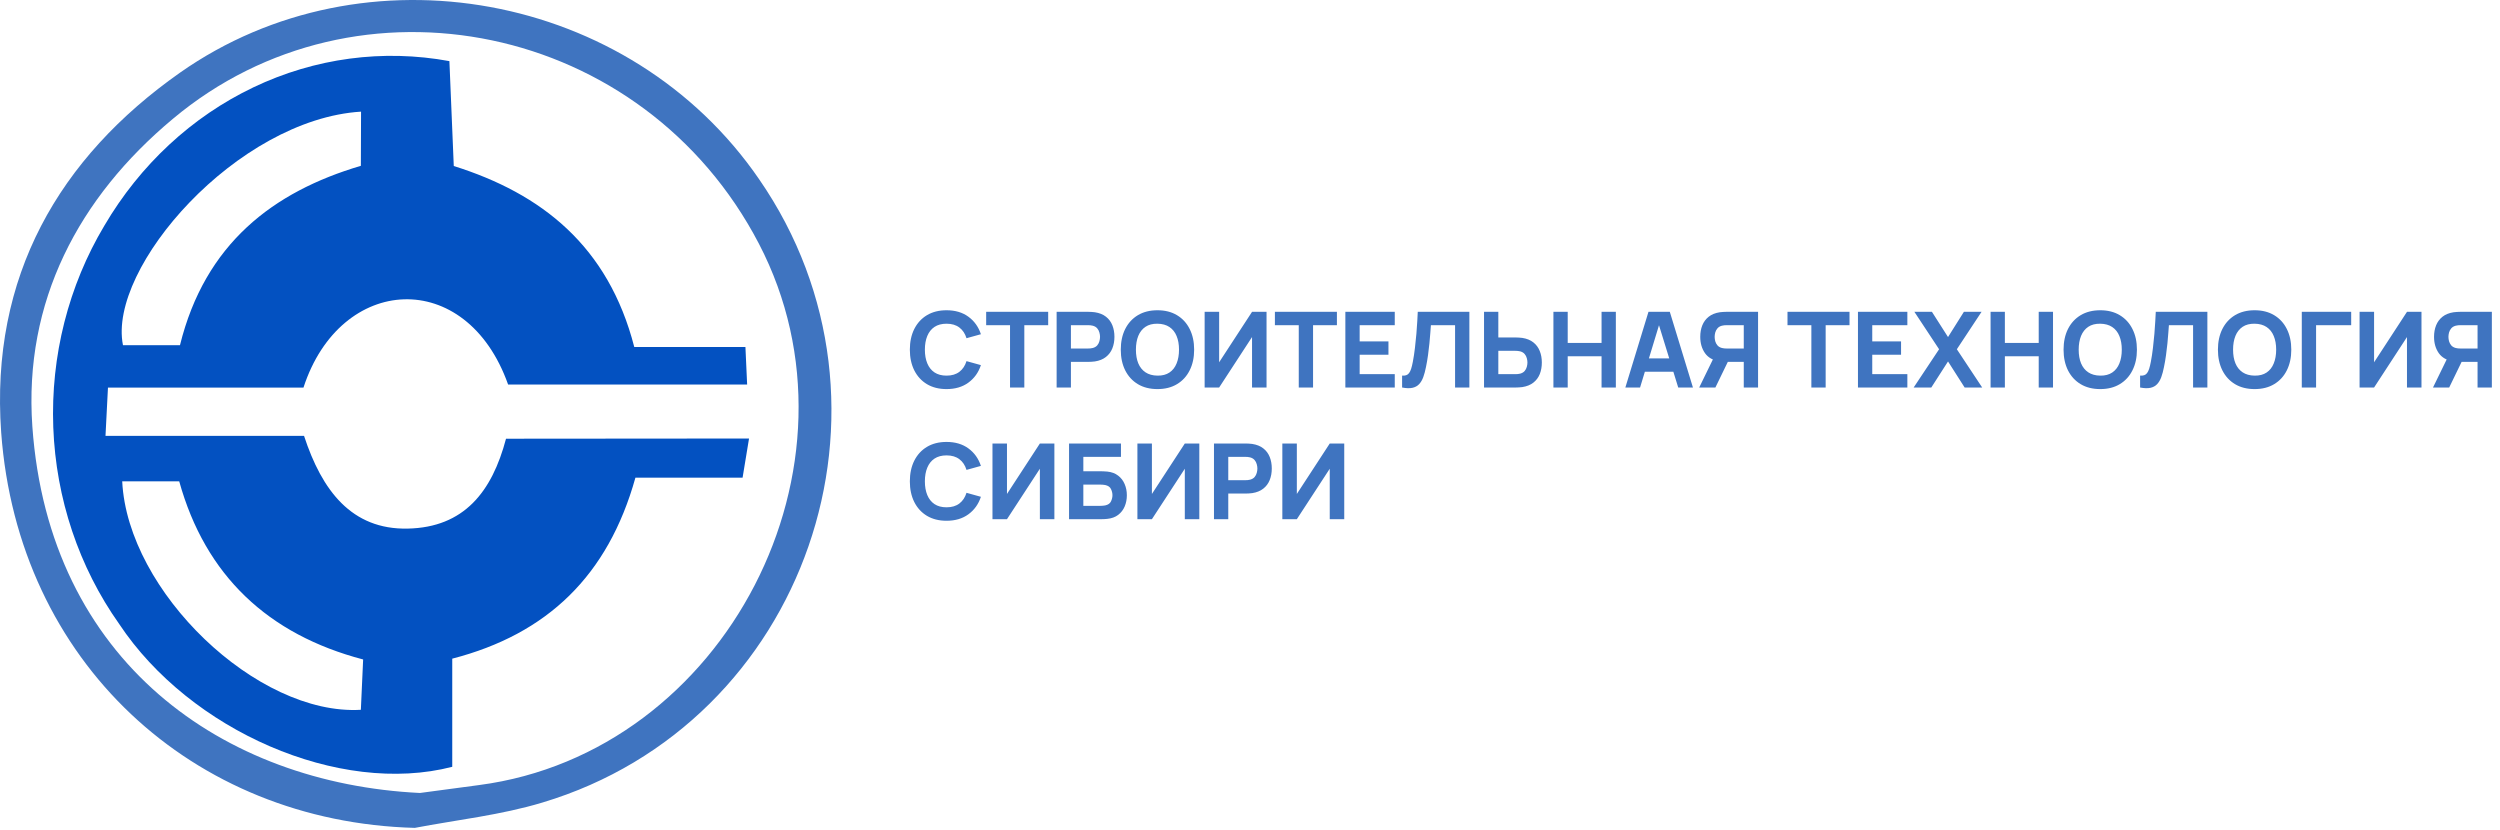
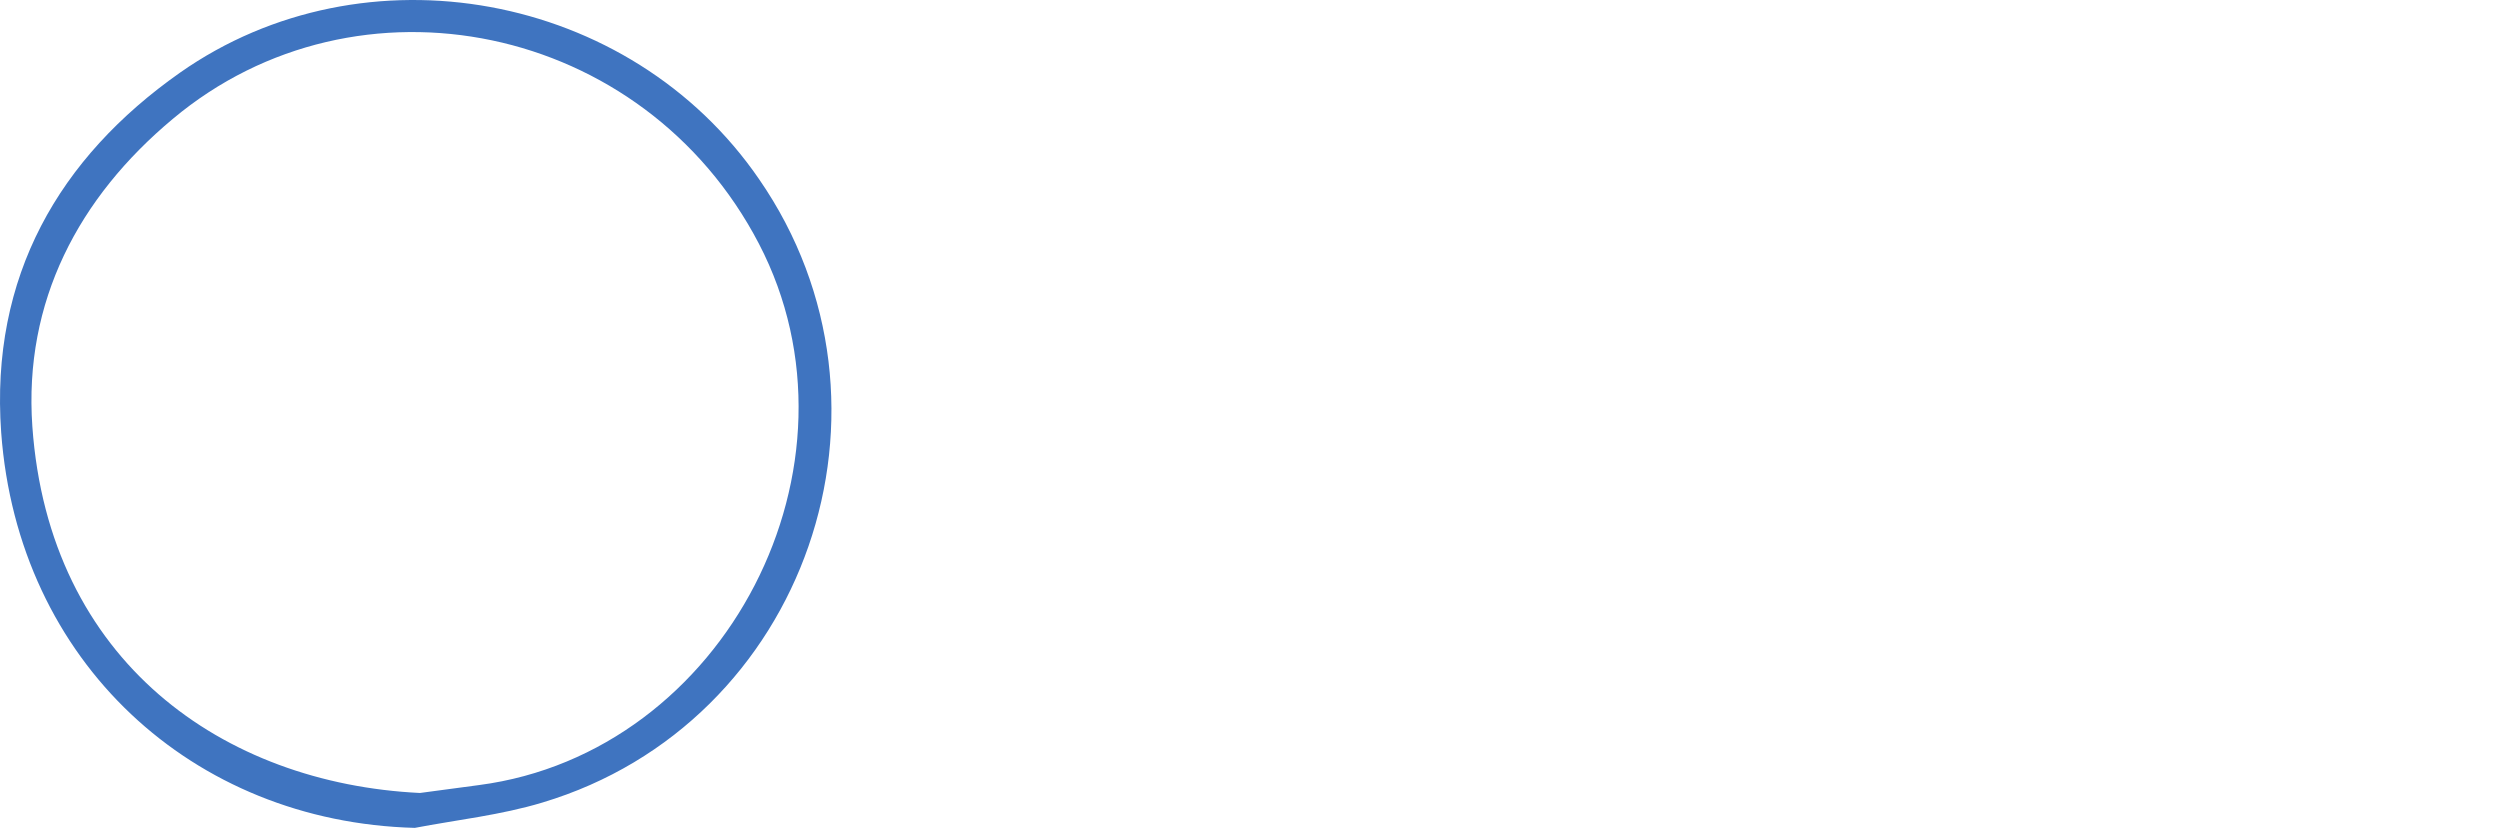
<svg xmlns="http://www.w3.org/2000/svg" width="1329" height="441" viewBox="0 0 1329 441" fill="none">
  <path d="M220.519 440.1C102.342 436.972 9.517 351.868 0.629 229.876C-5.331 147.038 31.436 83.831 95.675 38.637C193.651 -30.179 335.059 -4.508 403.541 95.265C486.871 215.854 428.591 384.551 288.395 426.617C266.274 433.304 243.144 435.785 220.519 440.1ZM223.246 421.547L254.659 417.341C385.865 400.083 464.65 247.134 403.44 129.565C342.231 11.995 190.015 -19.069 91.837 63.23C41.839 104.972 12.547 160.198 17.194 226.641C25.981 351.653 118.705 416.478 223.246 421.547V421.547Z" fill="#3F74C0" />
-   <path d="M398.188 233.114L394.754 253.931H337.786C323.242 306.028 290.92 337.093 240.417 350.144V407.634C180.419 423.166 101.029 388.435 63.353 331.7C41.955 301.487 29.73 265.003 28.322 227.152C26.913 189.301 36.389 151.897 55.475 119.966C74.474 87.598 102.059 61.997 134.723 46.42C167.386 30.843 203.65 25.994 238.902 32.49L241.225 88.255C287.89 102.924 323.343 130.753 337.18 184.468H396.269L397.178 204.422H270.113C247.891 141.754 180.924 145.745 161.329 206.04H57.394L56.081 231.711H161.632C171.127 260.726 186.884 281.652 216.781 281.004C246.679 280.357 261.527 261.481 269.001 233.221L398.188 233.114ZM191.934 59.348C126.078 63.447 57.091 142.294 65.374 183.497H95.675C109.008 129.566 145.168 101.953 191.833 88.147L191.934 59.348ZM193.045 350.575C142.542 337.308 109.21 306.028 95.271 255.872H64.969C67.798 314.442 136.684 380.561 191.833 377.325L193.045 350.575Z" fill="#0351C1" />
-   <path d="M503.176 206.838C499.154 206.838 495.68 205.963 492.756 204.212C489.85 202.461 487.606 200.012 486.023 196.864C484.458 193.717 483.676 190.057 483.676 185.885C483.676 181.713 484.458 178.053 486.023 174.906C487.606 171.758 489.85 169.309 492.756 167.558C495.68 165.807 499.154 164.932 503.176 164.932C507.795 164.932 511.669 166.078 514.798 168.368C517.946 170.659 520.162 173.76 521.448 177.672L513.793 179.795C513.048 177.355 511.791 175.465 510.021 174.124C508.252 172.764 505.97 172.084 503.176 172.084C500.625 172.084 498.492 172.652 496.779 173.788C495.084 174.924 493.808 176.526 492.951 178.593C492.095 180.661 491.666 183.091 491.666 185.885C491.666 188.679 492.095 191.109 492.951 193.177C493.808 195.244 495.084 196.846 496.779 197.982C498.492 199.118 500.625 199.686 503.176 199.686C505.97 199.686 508.252 199.006 510.021 197.647C511.791 196.287 513.048 194.397 513.793 191.975L521.448 194.099C520.162 198.01 517.946 201.111 514.798 203.402C511.669 205.693 507.795 206.838 503.176 206.838ZM536.93 206V172.866H524.246V165.77H557.213V172.866H544.529V206H536.93ZM561.702 206V165.77H578.688C579.079 165.77 579.601 165.789 580.253 165.826C580.923 165.845 581.519 165.901 582.041 165.994C584.443 166.366 586.408 167.158 587.935 168.368C589.481 169.579 590.617 171.106 591.344 172.95C592.07 174.775 592.433 176.815 592.433 179.068C592.433 181.322 592.061 183.371 591.316 185.215C590.589 187.04 589.453 188.558 587.907 189.768C586.38 190.979 584.424 191.771 582.041 192.143C581.519 192.218 580.923 192.273 580.253 192.311C579.582 192.348 579.061 192.367 578.688 192.367H569.301V206H561.702ZM569.301 185.271H578.353C578.744 185.271 579.172 185.252 579.638 185.215C580.104 185.177 580.532 185.103 580.923 184.991C581.947 184.712 582.739 184.246 583.298 183.594C583.856 182.924 584.238 182.188 584.443 181.387C584.667 180.568 584.778 179.795 584.778 179.068C584.778 178.342 584.667 177.578 584.443 176.778C584.238 175.958 583.856 175.222 583.298 174.571C582.739 173.9 581.947 173.425 580.923 173.146C580.532 173.034 580.104 172.959 579.638 172.922C579.172 172.885 578.744 172.866 578.353 172.866H569.301V185.271ZM615.308 206.838C611.285 206.838 607.811 205.963 604.887 204.212C601.982 202.461 599.737 200.012 598.154 196.864C596.59 193.717 595.807 190.057 595.807 185.885C595.807 181.713 596.59 178.053 598.154 174.906C599.737 171.758 601.982 169.309 604.887 167.558C607.811 165.807 611.285 164.932 615.308 164.932C619.331 164.932 622.795 165.807 625.7 167.558C628.625 169.309 630.869 171.758 632.433 174.906C634.016 178.053 634.808 181.713 634.808 185.885C634.808 190.057 634.016 193.717 632.433 196.864C630.869 200.012 628.625 202.461 625.7 204.212C622.795 205.963 619.331 206.838 615.308 206.838ZM615.308 199.686C617.859 199.723 619.983 199.174 621.677 198.038C623.372 196.902 624.639 195.291 625.477 193.205C626.334 191.119 626.762 188.679 626.762 185.885C626.762 183.091 626.334 180.67 625.477 178.621C624.639 176.573 623.372 174.98 621.677 173.844C619.983 172.708 617.859 172.121 615.308 172.084C612.756 172.047 610.633 172.596 608.938 173.732C607.243 174.869 605.967 176.48 605.111 178.566C604.273 180.652 603.853 183.091 603.853 185.885C603.853 188.679 604.273 191.1 605.111 193.149C605.967 195.198 607.243 196.79 608.938 197.926C610.633 199.062 612.756 199.649 615.308 199.686ZM673.295 206H665.584V179.18L648.096 206H640.385V165.77H648.096V192.59L665.584 165.77H673.295V206ZM690.422 206V172.866H677.738V165.77H710.704V172.866H698.021V206H690.422ZM715.194 206V165.77H741.455V172.866H722.793V181.471H738.102V188.567H722.793V198.904H741.455V206H715.194ZM745.357 206V199.686C746.214 199.742 746.94 199.668 747.536 199.463C748.132 199.258 748.635 198.885 749.045 198.345C749.473 197.786 749.846 197.023 750.163 196.054C750.479 195.067 750.777 193.838 751.057 192.367C751.504 190.038 751.876 187.589 752.174 185.019C752.491 182.43 752.751 179.897 752.956 177.42C753.161 174.943 753.319 172.689 753.431 170.659C753.543 168.611 753.627 166.981 753.683 165.77H781.117V206H773.518V172.866H760.667C760.592 173.909 760.49 175.269 760.36 176.945C760.248 178.621 760.09 180.475 759.885 182.505C759.68 184.535 759.428 186.639 759.13 188.819C758.832 190.998 758.469 193.112 758.041 195.16C757.65 197.153 757.175 198.923 756.616 200.468C756.057 201.996 755.312 203.253 754.381 204.24C753.468 205.208 752.286 205.851 750.833 206.168C749.38 206.484 747.555 206.428 745.357 206ZM788.91 206V165.77H796.509V179.404H805.896C806.268 179.404 806.79 179.422 807.46 179.46C808.131 179.478 808.727 179.534 809.248 179.627C811.632 180 813.588 180.791 815.115 182.002C816.661 183.212 817.797 184.74 818.523 186.584C819.268 188.409 819.641 190.448 819.641 192.702C819.641 194.955 819.278 197.004 818.551 198.848C817.825 200.673 816.689 202.191 815.143 203.402C813.616 204.612 811.651 205.404 809.248 205.777C808.727 205.851 808.131 205.907 807.46 205.944C806.808 205.981 806.287 206 805.896 206H788.91ZM796.509 198.904H805.561C805.952 198.904 806.38 198.885 806.846 198.848C807.311 198.811 807.74 198.736 808.131 198.625C809.155 198.345 809.947 197.88 810.505 197.228C811.064 196.557 811.446 195.822 811.651 195.021C811.874 194.201 811.986 193.428 811.986 192.702C811.986 191.975 811.874 191.212 811.651 190.411C811.446 189.591 811.064 188.856 810.505 188.204C809.947 187.533 809.155 187.058 808.131 186.779C807.74 186.667 807.311 186.593 806.846 186.556C806.38 186.518 805.952 186.5 805.561 186.5H796.509V198.904ZM825.797 206V165.77H833.396V182.309H851.388V165.77H858.987V206H851.388V189.405H833.396V206H825.797ZM864.036 206L876.329 165.77H887.671L899.964 206H892.141L881.19 170.52H882.643L871.859 206H864.036ZM871.412 197.619V190.523H892.644V197.619H871.412ZM934.585 206H926.986V192.367H917.599L914.246 192.143C910.67 191.584 908.044 190.113 906.368 187.729C904.692 185.326 903.854 182.44 903.854 179.068C903.854 176.815 904.217 174.775 904.943 172.95C905.688 171.106 906.824 169.579 908.352 168.368C909.879 167.158 911.844 166.366 914.246 165.994C914.786 165.901 915.382 165.845 916.034 165.826C916.686 165.789 917.208 165.77 917.599 165.77H934.585V206ZM911.9 206H903.295L912.011 188.12L919.834 189.629L911.9 206ZM926.986 185.271V172.866H917.934C917.543 172.866 917.115 172.885 916.649 172.922C916.183 172.959 915.755 173.034 915.364 173.146C914.339 173.425 913.548 173.9 912.989 174.571C912.43 175.222 912.039 175.958 911.816 176.778C911.611 177.578 911.508 178.342 911.508 179.068C911.508 179.795 911.611 180.568 911.816 181.387C912.039 182.188 912.43 182.924 912.989 183.594C913.548 184.246 914.339 184.712 915.364 184.991C915.755 185.103 916.183 185.177 916.649 185.215C917.115 185.252 917.543 185.271 917.934 185.271H926.986ZM962.92 206V172.866H950.236V165.77H983.202V172.866H970.519V206H962.92ZM987.692 206V165.77H1013.95V172.866H995.291V181.471H1010.6V188.567H995.291V198.904H1013.95V206H987.692ZM1017.3 206L1030.82 185.662L1017.69 165.77H1027.02L1035.57 179.18L1044 165.77H1053.39L1040.26 185.662L1053.73 206H1044.4L1035.57 192.143L1026.68 206H1017.3ZM1058.19 206V165.77H1065.79V182.309H1083.78V165.77H1091.38V206H1083.78V189.405H1065.79V206H1058.19ZM1116.49 206.838C1112.47 206.838 1108.99 205.963 1106.07 204.212C1103.16 202.461 1100.92 200.012 1099.33 196.864C1097.77 193.717 1096.99 190.057 1096.99 185.885C1096.99 181.713 1097.77 178.053 1099.33 174.906C1100.92 171.758 1103.16 169.309 1106.07 167.558C1108.99 165.807 1112.47 164.932 1116.49 164.932C1120.51 164.932 1123.98 165.807 1126.88 167.558C1129.8 169.309 1132.05 171.758 1133.61 174.906C1135.2 178.053 1135.99 181.713 1135.99 185.885C1135.99 190.057 1135.2 193.717 1133.61 196.864C1132.05 200.012 1129.8 202.461 1126.88 204.212C1123.98 205.963 1120.51 206.838 1116.49 206.838ZM1116.49 199.686C1119.04 199.723 1121.16 199.174 1122.86 198.038C1124.55 196.902 1125.82 195.291 1126.66 193.205C1127.51 191.119 1127.94 188.679 1127.94 185.885C1127.94 183.091 1127.51 180.67 1126.66 178.621C1125.82 176.573 1124.55 174.98 1122.86 173.844C1121.16 172.708 1119.04 172.121 1116.49 172.084C1113.94 172.047 1111.81 172.596 1110.12 173.732C1108.42 174.869 1107.15 176.48 1106.29 178.566C1105.45 180.652 1105.03 183.091 1105.03 185.885C1105.03 188.679 1105.45 191.1 1106.29 193.149C1107.15 195.198 1108.42 196.79 1110.12 197.926C1111.81 199.062 1113.94 199.649 1116.49 199.686ZM1137.68 206V199.686C1138.54 199.742 1139.26 199.668 1139.86 199.463C1140.46 199.258 1140.96 198.885 1141.37 198.345C1141.8 197.786 1142.17 197.023 1142.49 196.054C1142.8 195.067 1143.1 193.838 1143.38 192.367C1143.83 190.038 1144.2 187.589 1144.5 185.019C1144.81 182.43 1145.07 179.897 1145.28 177.42C1145.48 174.943 1145.64 172.689 1145.75 170.659C1145.87 168.611 1145.95 166.981 1146.01 165.77H1173.44V206H1165.84V172.866H1152.99C1152.92 173.909 1152.81 175.269 1152.68 176.945C1152.57 178.621 1152.41 180.475 1152.21 182.505C1152 184.535 1151.75 186.639 1151.45 188.819C1151.16 190.998 1150.79 193.112 1150.36 195.16C1149.97 197.153 1149.5 198.923 1148.94 200.468C1148.38 201.996 1147.64 203.253 1146.7 204.24C1145.79 205.208 1144.61 205.851 1143.16 206.168C1141.7 206.484 1139.88 206.428 1137.68 206ZM1198.55 206.838C1194.53 206.838 1191.06 205.963 1188.13 204.212C1185.23 202.461 1182.98 200.012 1181.4 196.864C1179.84 193.717 1179.05 190.057 1179.05 185.885C1179.05 181.713 1179.84 178.053 1181.4 174.906C1182.98 171.758 1185.23 169.309 1188.13 167.558C1191.06 165.807 1194.53 164.932 1198.55 164.932C1202.58 164.932 1206.04 165.807 1208.95 167.558C1211.87 169.309 1214.12 171.758 1215.68 174.906C1217.26 178.053 1218.05 181.713 1218.05 185.885C1218.05 190.057 1217.26 193.717 1215.68 196.864C1214.12 200.012 1211.87 202.461 1208.95 204.212C1206.04 205.963 1202.58 206.838 1198.55 206.838ZM1198.55 199.686C1201.11 199.723 1203.23 199.174 1204.92 198.038C1206.62 196.902 1207.89 195.291 1208.72 193.205C1209.58 191.119 1210.01 188.679 1210.01 185.885C1210.01 183.091 1209.58 180.67 1208.72 178.621C1207.89 176.573 1206.62 174.98 1204.92 173.844C1203.23 172.708 1201.11 172.121 1198.55 172.084C1196 172.047 1193.88 172.596 1192.18 173.732C1190.49 174.869 1189.21 176.48 1188.36 178.566C1187.52 180.652 1187.1 183.091 1187.1 185.885C1187.1 188.679 1187.52 191.1 1188.36 193.149C1189.21 195.198 1190.49 196.79 1192.18 197.926C1193.88 199.062 1196 199.649 1198.55 199.686ZM1223.63 206V165.77H1249.89V172.866H1231.23V206H1223.63ZM1287.26 206H1279.55V179.18L1262.06 206H1254.35V165.77H1262.06V192.59L1279.55 165.77H1287.26V206ZM1324.67 206H1317.07V192.367H1307.68L1304.33 192.143C1300.76 191.584 1298.13 190.113 1296.45 187.729C1294.78 185.326 1293.94 182.44 1293.94 179.068C1293.94 176.815 1294.3 174.775 1295.03 172.95C1295.77 171.106 1296.91 169.579 1298.44 168.368C1299.96 167.158 1301.93 166.366 1304.33 165.994C1304.87 165.901 1305.47 165.845 1306.12 165.826C1306.77 165.789 1307.29 165.77 1307.68 165.77H1324.67V206ZM1301.99 206H1293.38L1302.1 188.12L1309.92 189.629L1301.99 206ZM1317.07 185.271V172.866H1308.02C1307.63 172.866 1307.2 172.885 1306.73 172.922C1306.27 172.959 1305.84 173.034 1305.45 173.146C1304.43 173.425 1303.63 173.9 1303.07 174.571C1302.52 175.222 1302.13 175.958 1301.9 176.778C1301.7 177.578 1301.59 178.342 1301.59 179.068C1301.59 179.795 1301.7 180.568 1301.9 181.387C1302.13 182.188 1302.52 182.924 1303.07 183.594C1303.63 184.246 1304.43 184.712 1305.45 184.991C1305.84 185.103 1306.27 185.177 1306.73 185.215C1307.2 185.252 1307.63 185.271 1308.02 185.271H1317.07ZM503.176 276.838C499.154 276.838 495.68 275.963 492.756 274.212C489.85 272.461 487.606 270.012 486.023 266.864C484.458 263.717 483.676 260.057 483.676 255.885C483.676 251.713 484.458 248.053 486.023 244.906C487.606 241.758 489.85 239.309 492.756 237.558C495.68 235.807 499.154 234.932 503.176 234.932C507.795 234.932 511.669 236.078 514.798 238.368C517.946 240.659 520.162 243.76 521.448 247.672L513.793 249.795C513.048 247.355 511.791 245.465 510.021 244.124C508.252 242.764 505.97 242.084 503.176 242.084C500.625 242.084 498.492 242.652 496.779 243.788C495.084 244.924 493.808 246.526 492.951 248.593C492.095 250.661 491.666 253.091 491.666 255.885C491.666 258.679 492.095 261.109 492.951 263.177C493.808 265.244 495.084 266.846 496.779 267.982C498.492 269.118 500.625 269.686 503.176 269.686C505.97 269.686 508.252 269.006 510.021 267.647C511.791 266.287 513.048 264.397 513.793 261.975L521.448 264.099C520.162 268.01 517.946 271.111 514.798 273.402C511.669 275.693 507.795 276.838 503.176 276.838ZM560.509 276H552.798V249.18L535.31 276H527.599V235.77H535.31V262.59L552.798 235.77H560.509V276ZM568.305 276V235.77H595.907V242.866H575.903V250.521H585.29C585.663 250.521 586.184 250.54 586.855 250.577C587.525 250.596 588.121 250.633 588.643 250.689C590.952 250.931 592.871 251.648 594.398 252.84C595.944 254.013 597.099 255.513 597.862 257.338C598.644 259.144 599.036 261.119 599.036 263.261C599.036 265.402 598.654 267.386 597.89 269.211C597.127 271.018 595.972 272.517 594.426 273.709C592.899 274.883 590.971 275.59 588.643 275.832C588.121 275.888 587.525 275.935 586.855 275.972C586.203 275.991 585.682 276 585.29 276H568.305ZM575.903 268.904H584.955C585.346 268.904 585.775 268.885 586.24 268.848C586.706 268.811 587.134 268.755 587.525 268.68C589.071 268.345 590.096 267.628 590.599 266.529C591.12 265.43 591.381 264.341 591.381 263.261C591.381 262.162 591.12 261.072 590.599 259.992C590.096 258.893 589.071 258.176 587.525 257.841C587.134 257.748 586.706 257.692 586.24 257.673C585.775 257.636 585.346 257.617 584.955 257.617H575.903V268.904ZM637.555 276H629.844V249.18L612.356 276H604.645V235.77H612.356V262.59L629.844 235.77H637.555V276ZM645.35 276V235.77H662.336C662.727 235.77 663.249 235.789 663.901 235.826C664.571 235.845 665.167 235.901 665.689 235.994C668.091 236.366 670.056 237.158 671.584 238.368C673.129 239.579 674.266 241.106 674.992 242.95C675.718 244.775 676.081 246.815 676.081 249.068C676.081 251.322 675.709 253.371 674.964 255.215C674.238 257.04 673.101 258.558 671.556 259.768C670.028 260.979 668.073 261.771 665.689 262.143C665.167 262.218 664.571 262.273 663.901 262.311C663.23 262.348 662.709 262.367 662.336 262.367H652.949V276H645.35ZM652.949 255.271H662.001C662.392 255.271 662.821 255.252 663.286 255.215C663.752 255.177 664.18 255.103 664.571 254.991C665.596 254.712 666.387 254.246 666.946 253.594C667.505 252.924 667.887 252.188 668.091 251.387C668.315 250.568 668.427 249.795 668.427 249.068C668.427 248.342 668.315 247.578 668.091 246.778C667.887 245.958 667.505 245.222 666.946 244.571C666.387 243.9 665.596 243.425 664.571 243.146C664.18 243.034 663.752 242.959 663.286 242.922C662.821 242.885 662.392 242.866 662.001 242.866H652.949V255.271ZM714.601 276H706.89V249.18L689.401 276H681.691V235.77H689.401V262.59L706.89 235.77H714.601V276Z" fill="#3F74C0" />
</svg>